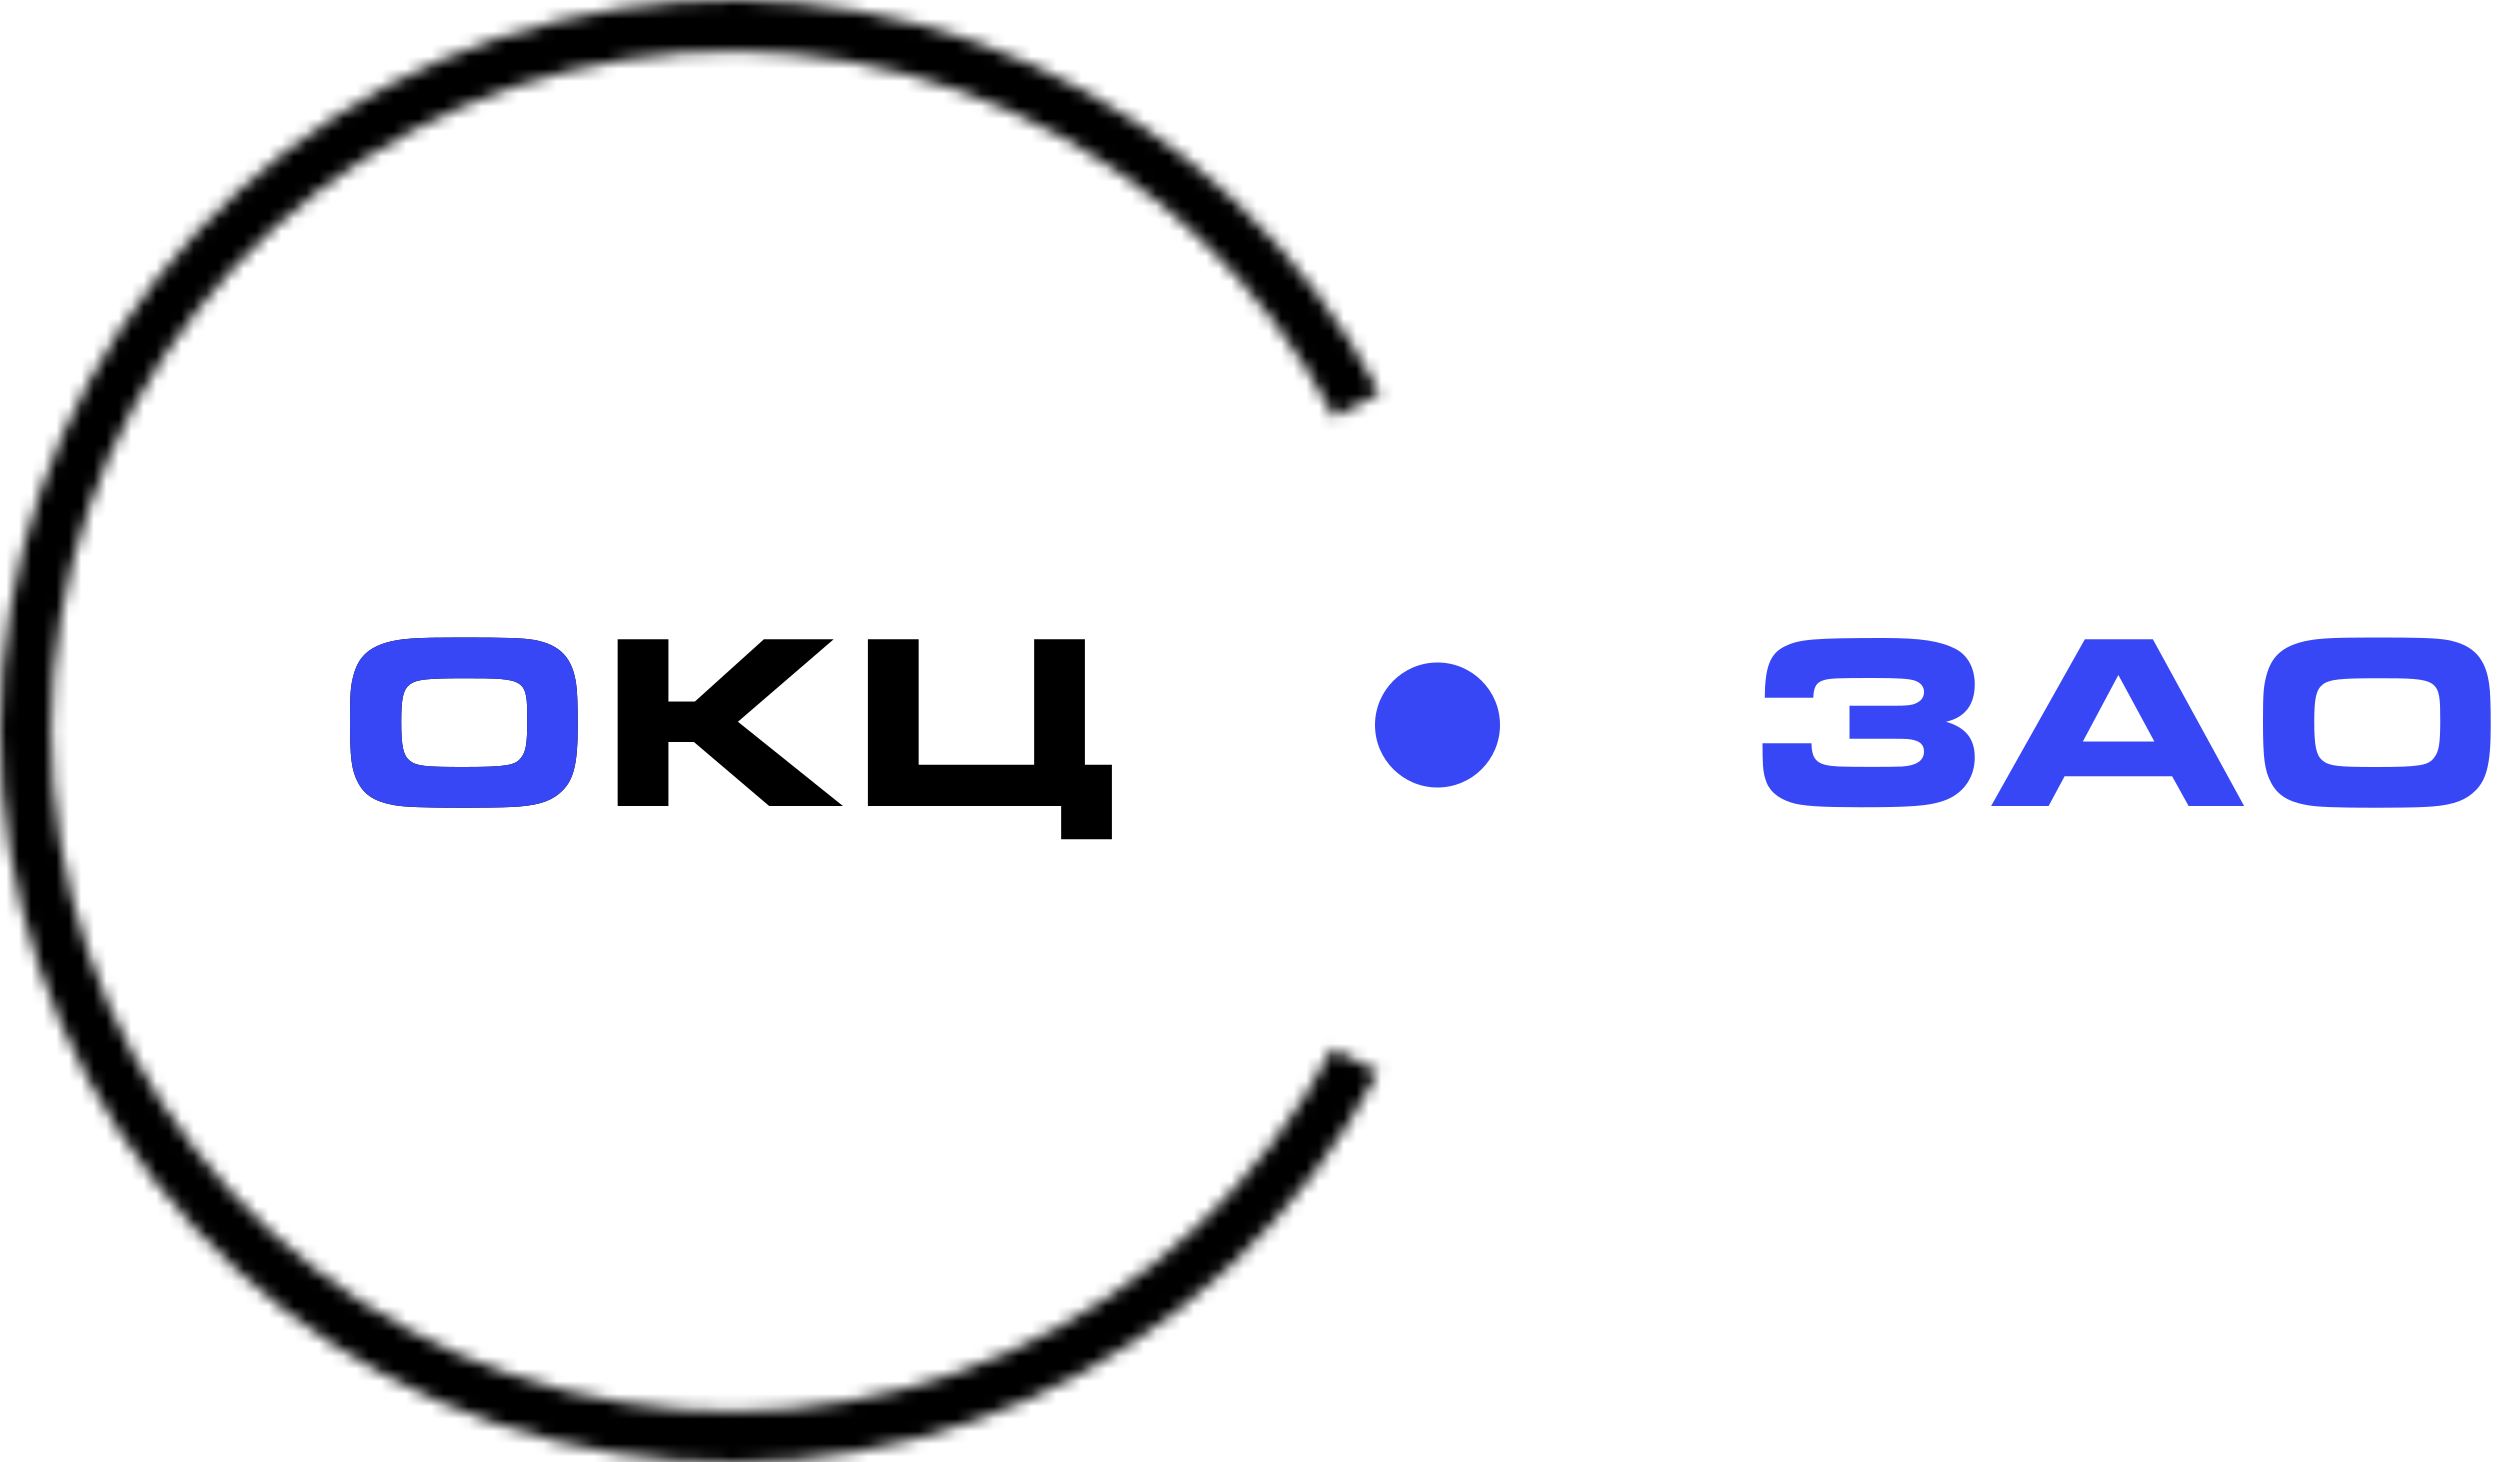
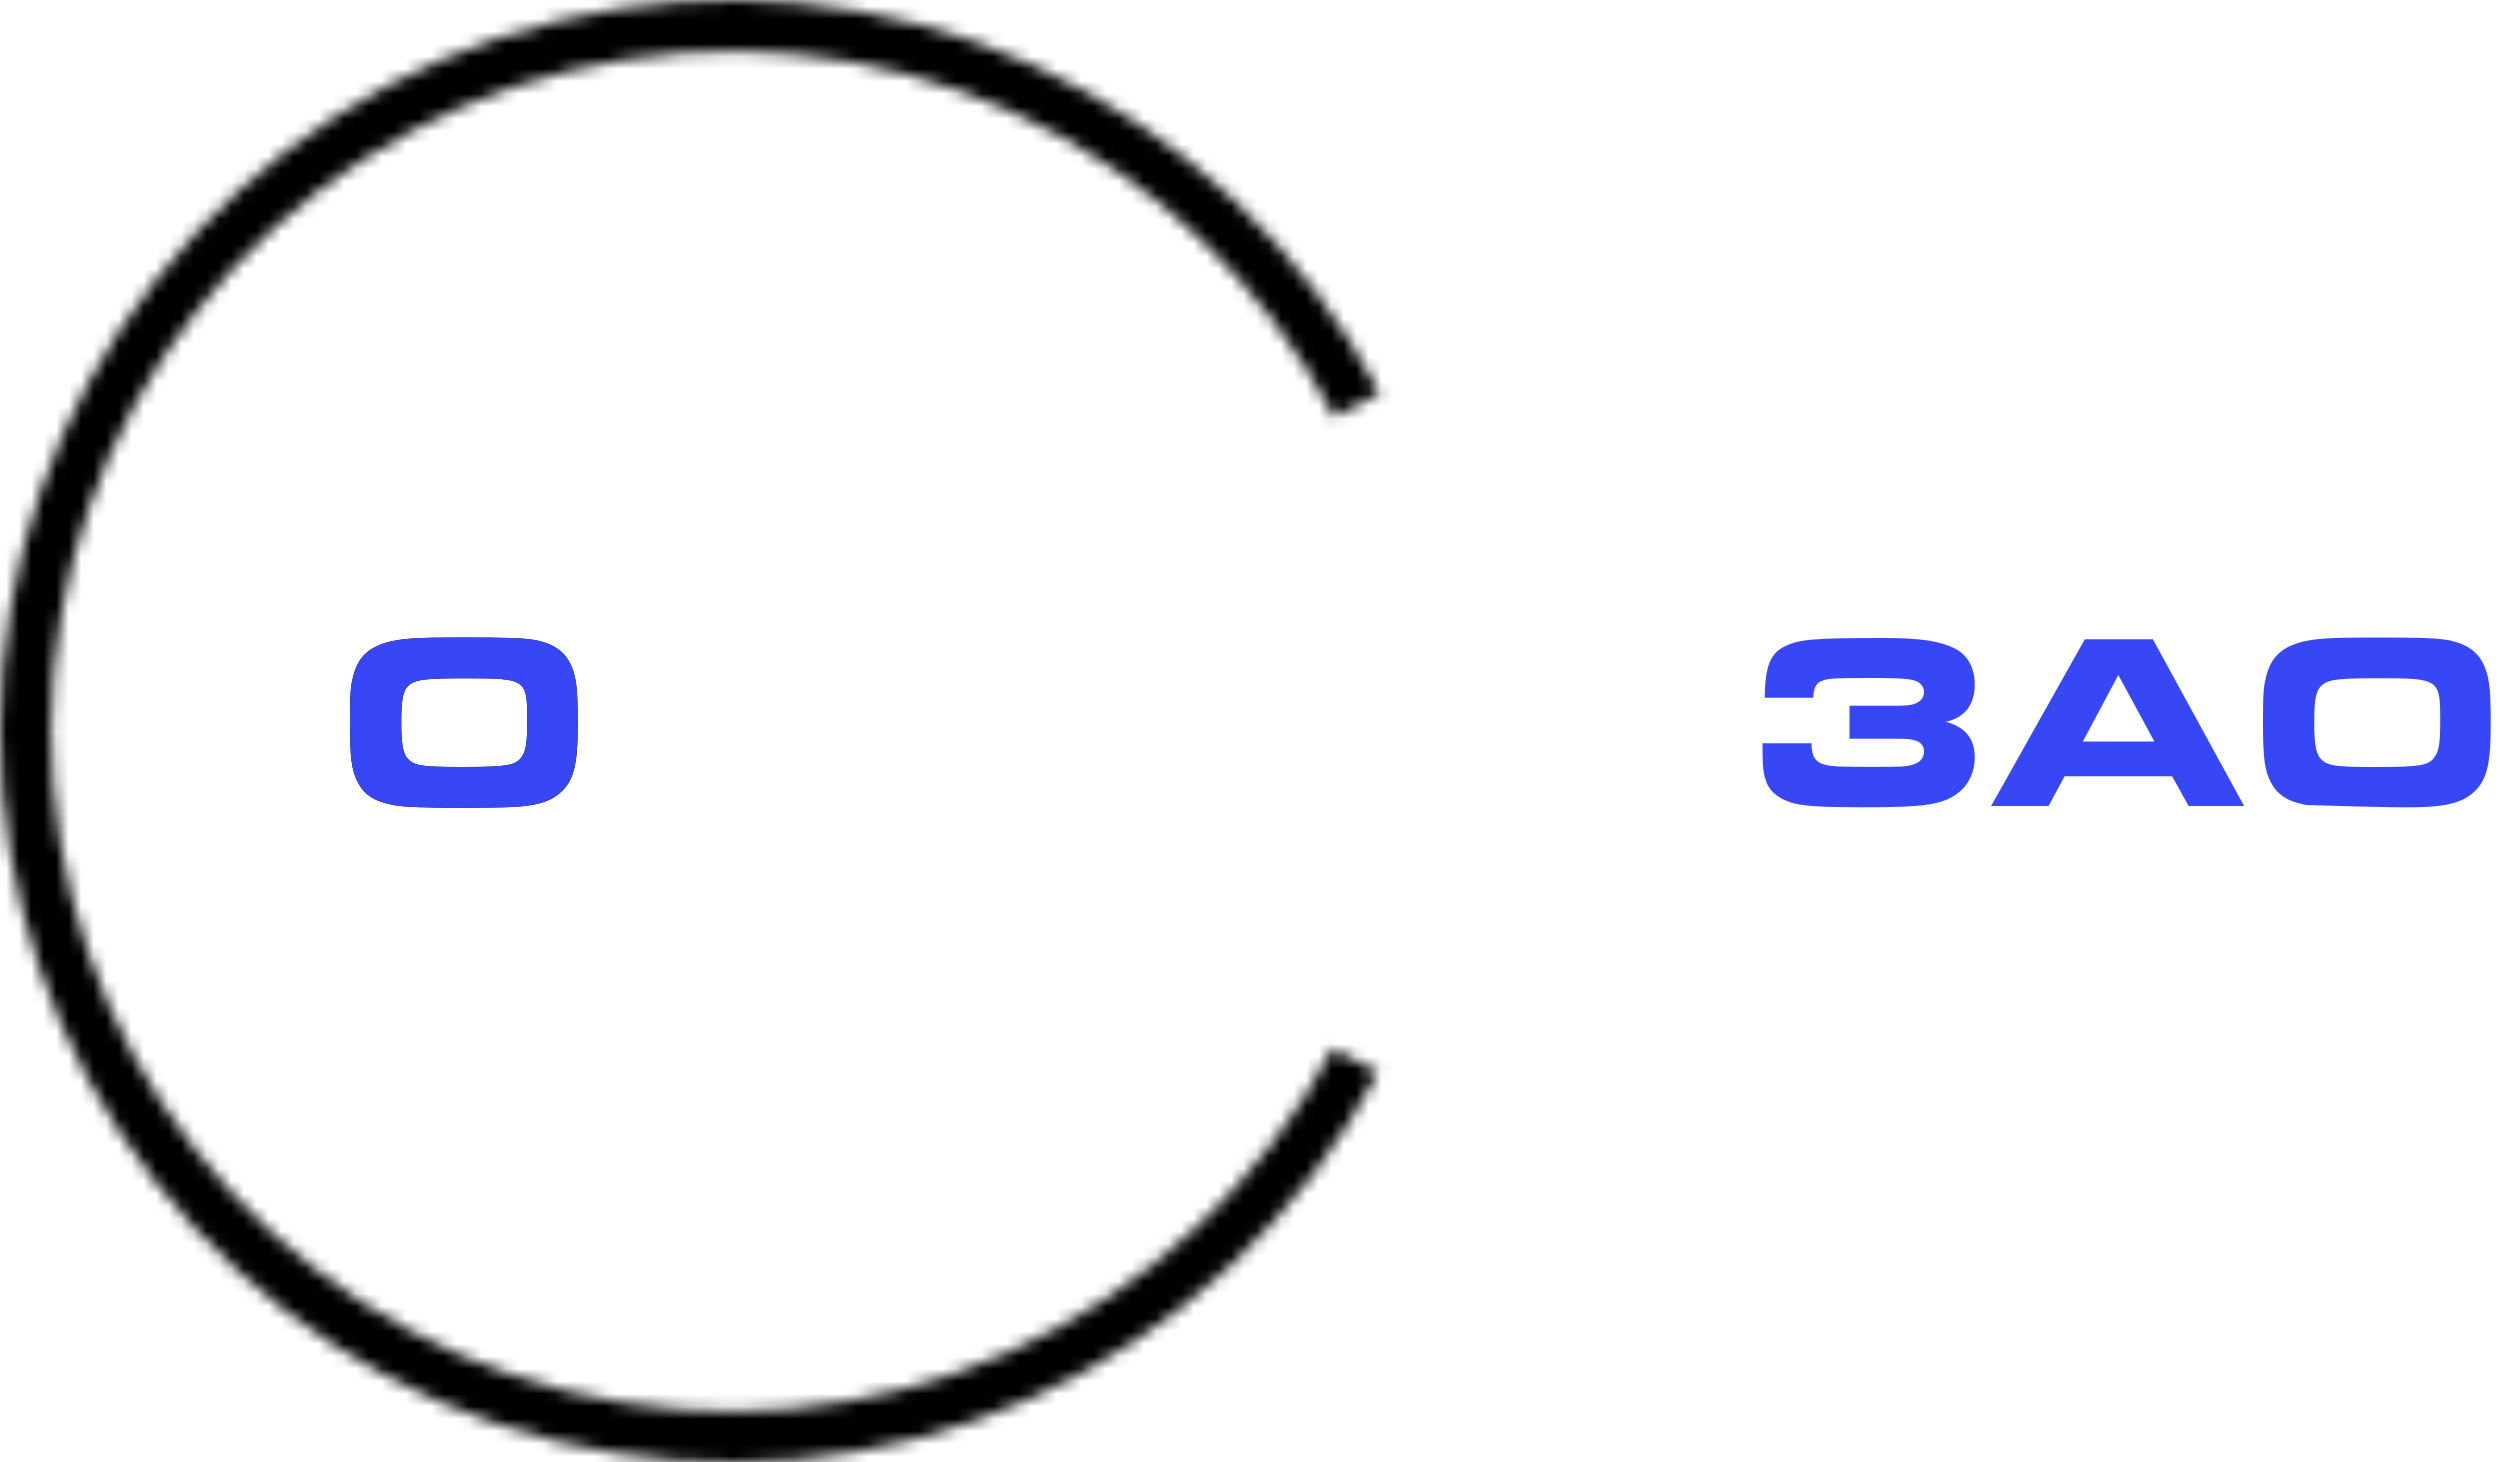
<svg xmlns="http://www.w3.org/2000/svg" width="200" height="117" viewBox="0 0 200 117" fill="none">
-   <path d="M120 58C120 60.761 117.761 63 115 63C112.239 63 110 60.761 110 58C110 55.239 112.239 53 115 53C117.761 53 120 55.239 120 58Z" fill="#3847F5" />
  <mask id="path-2-inside-1_441_7472" fill="white">
    <path d="M110.246 85.788C104.144 97.359 94.339 106.551 82.399 111.896C70.458 117.24 57.071 118.428 44.376 115.269C31.681 112.111 20.411 104.789 12.367 94.472C4.323 84.156 -0.031 71.441 0 58.359C0.032 45.278 4.447 32.584 12.541 22.306C20.634 12.029 31.939 4.761 44.649 1.663C57.359 -1.434 70.741 -0.182 82.655 5.22C94.57 10.621 104.33 19.861 110.377 31.462L106.745 33.354C101.122 22.566 92.045 13.973 80.964 8.949C69.884 3.926 57.439 2.761 45.619 5.642C33.799 8.522 23.285 15.282 15.758 24.84C8.231 34.398 4.124 46.203 4.095 58.369C4.066 70.535 8.115 82.36 15.597 91.954C23.078 101.549 33.559 108.358 45.365 111.296C57.171 114.233 69.621 113.128 80.726 108.158C91.831 103.188 100.949 94.639 106.624 83.877L110.246 85.788Z" />
  </mask>
  <path d="M110.246 85.788C104.144 97.359 94.339 106.551 82.399 111.896C70.458 117.24 57.071 118.428 44.376 115.269C31.681 112.111 20.411 104.789 12.367 94.472C4.323 84.156 -0.031 71.441 0 58.359C0.032 45.278 4.447 32.584 12.541 22.306C20.634 12.029 31.939 4.761 44.649 1.663C57.359 -1.434 70.741 -0.182 82.655 5.22C94.57 10.621 104.33 19.861 110.377 31.462L106.745 33.354C101.122 22.566 92.045 13.973 80.964 8.949C69.884 3.926 57.439 2.761 45.619 5.642C33.799 8.522 23.285 15.282 15.758 24.84C8.231 34.398 4.124 46.203 4.095 58.369C4.066 70.535 8.115 82.36 15.597 91.954C23.078 101.549 33.559 108.358 45.365 111.296C57.171 114.233 69.621 113.128 80.726 108.158C91.831 103.188 100.949 94.639 106.624 83.877L110.246 85.788Z" stroke="black" stroke-width="12" mask="url(#path-2-inside-1_441_7472)" />
  <path d="M36.8 51C33.28 51 32.06 51.08 30.94 51.4C29.44 51.84 28.66 52.6 28.28 54.02C28.04 54.92 28 55.48 28 57.72C28 60.64 28.12 61.62 28.64 62.6C29.14 63.58 30 64.14 31.48 64.4C32.28 64.56 33.9 64.62 37.08 64.62C38.38 64.62 40.16 64.6 40.88 64.56C42.82 64.48 43.94 64.16 44.74 63.48C45.88 62.54 46.22 61.24 46.22 58.02C46.22 56.4 46.18 55.32 46.1 54.78C45.82 52.64 44.82 51.58 42.76 51.2C41.82 51.04 40.64 51 36.8 51ZM37.12 54.26C42.12 54.26 42.18 54.3 42.18 57.66C42.18 59.44 42.08 60.12 41.7 60.6C41.24 61.24 40.52 61.36 37.02 61.36C33.96 61.36 33.3 61.28 32.76 60.84C32.26 60.42 32.1 59.7 32.1 57.74C32.1 55.82 32.26 55.16 32.8 54.74C33.32 54.36 34.14 54.26 37.12 54.26Z" fill="black" />
-   <path d="M49.413 64.48H53.473V59.36H55.513L61.533 64.48H67.433L59.033 57.74L66.693 51.14H61.113L55.593 56.12H53.473V51.14H49.413V64.48Z" fill="black" />
-   <path d="M86.792 61.18V51.14H82.732V61.18H73.492V51.14H69.432V64.48H84.892V67.14H88.952V61.18H86.792Z" fill="black" />
  <path d="M36.8 51C33.28 51 32.06 51.08 30.94 51.4C29.44 51.84 28.66 52.6 28.28 54.02C28.04 54.92 28 55.48 28 57.72C28 60.64 28.12 61.62 28.64 62.6C29.14 63.58 30 64.14 31.48 64.4C32.28 64.56 33.9 64.62 37.08 64.62C38.38 64.62 40.16 64.6 40.88 64.56C42.82 64.48 43.94 64.16 44.74 63.48C45.88 62.54 46.22 61.24 46.22 58.02C46.22 56.4 46.18 55.32 46.1 54.78C45.82 52.64 44.82 51.58 42.76 51.2C41.82 51.04 40.64 51 36.8 51ZM37.12 54.26C42.12 54.26 42.18 54.3 42.18 57.66C42.18 59.44 42.08 60.12 41.7 60.6C41.24 61.24 40.52 61.36 37.02 61.36C33.96 61.36 33.3 61.28 32.76 60.84C32.26 60.42 32.1 59.7 32.1 57.74C32.1 55.82 32.26 55.16 32.8 54.74C33.32 54.36 34.14 54.26 37.12 54.26Z" fill="#3847F5" />
  <path d="M147.96 59.1H151.48C152.56 59.1 152.8 59.12 153.16 59.22C153.68 59.36 153.92 59.66 153.92 60.12C153.92 60.84 153.34 61.24 152.18 61.32C151.56 61.36 148.1 61.36 147.12 61.32C145.4 61.24 144.94 60.86 144.92 59.46H141C141 61.12 141.04 61.7 141.22 62.3C141.48 63.22 142.16 63.84 143.28 64.2C144.12 64.48 145.66 64.58 148.84 64.58C152.84 64.58 154.26 64.48 155.44 64.08C157.02 63.56 157.98 62.24 157.98 60.6C157.98 59.1 157.26 58.2 155.68 57.74C157.2 57.4 157.98 56.38 157.98 54.74C157.98 53.46 157.42 52.42 156.46 51.92C155.22 51.28 153.68 51.04 150.7 51.04C145.08 51.04 143.92 51.14 142.76 51.72C141.6 52.3 141.2 53.36 141.18 55.82H145.06C145.1 54.96 145.3 54.62 145.82 54.44C146.34 54.26 146.92 54.24 149.82 54.24C151.98 54.24 152.74 54.3 153.22 54.46C153.68 54.64 153.92 54.94 153.92 55.36C153.92 55.78 153.7 56.08 153.24 56.28C152.92 56.42 152.54 56.46 151.48 56.46H147.96V59.1Z" fill="#3847F5" />
  <path d="M159.289 64.48H163.889L165.169 62.1H173.769L175.089 64.48H179.529L172.229 51.14H166.789L159.289 64.48ZM166.629 59.32L169.469 54L172.349 59.32H166.629Z" fill="#3847F5" />
-   <path d="M189.839 51C186.319 51 185.099 51.08 183.979 51.4C182.479 51.84 181.699 52.6 181.319 54.02C181.079 54.92 181.039 55.48 181.039 57.72C181.039 60.64 181.159 61.62 181.679 62.6C182.179 63.58 183.039 64.14 184.519 64.4C185.319 64.56 186.939 64.62 190.119 64.62C191.419 64.62 193.199 64.6 193.919 64.56C195.859 64.48 196.979 64.16 197.779 63.48C198.919 62.54 199.259 61.24 199.259 58.02C199.259 56.4 199.219 55.32 199.139 54.78C198.859 52.64 197.859 51.58 195.799 51.2C194.859 51.04 193.679 51 189.839 51ZM190.159 54.26C195.159 54.26 195.219 54.3 195.219 57.66C195.219 59.44 195.119 60.12 194.739 60.6C194.279 61.24 193.559 61.36 190.059 61.36C186.999 61.36 186.339 61.28 185.799 60.84C185.299 60.42 185.139 59.7 185.139 57.74C185.139 55.82 185.299 55.16 185.839 54.74C186.359 54.36 187.179 54.26 190.159 54.26Z" fill="#3847F5" />
+   <path d="M189.839 51C186.319 51 185.099 51.08 183.979 51.4C182.479 51.84 181.699 52.6 181.319 54.02C181.079 54.92 181.039 55.48 181.039 57.72C181.039 60.64 181.159 61.62 181.679 62.6C182.179 63.58 183.039 64.14 184.519 64.4C191.419 64.62 193.199 64.6 193.919 64.56C195.859 64.48 196.979 64.16 197.779 63.48C198.919 62.54 199.259 61.24 199.259 58.02C199.259 56.4 199.219 55.32 199.139 54.78C198.859 52.64 197.859 51.58 195.799 51.2C194.859 51.04 193.679 51 189.839 51ZM190.159 54.26C195.159 54.26 195.219 54.3 195.219 57.66C195.219 59.44 195.119 60.12 194.739 60.6C194.279 61.24 193.559 61.36 190.059 61.36C186.999 61.36 186.339 61.28 185.799 60.84C185.299 60.42 185.139 59.7 185.139 57.74C185.139 55.82 185.299 55.16 185.839 54.74C186.359 54.36 187.179 54.26 190.159 54.26Z" fill="#3847F5" />
</svg>